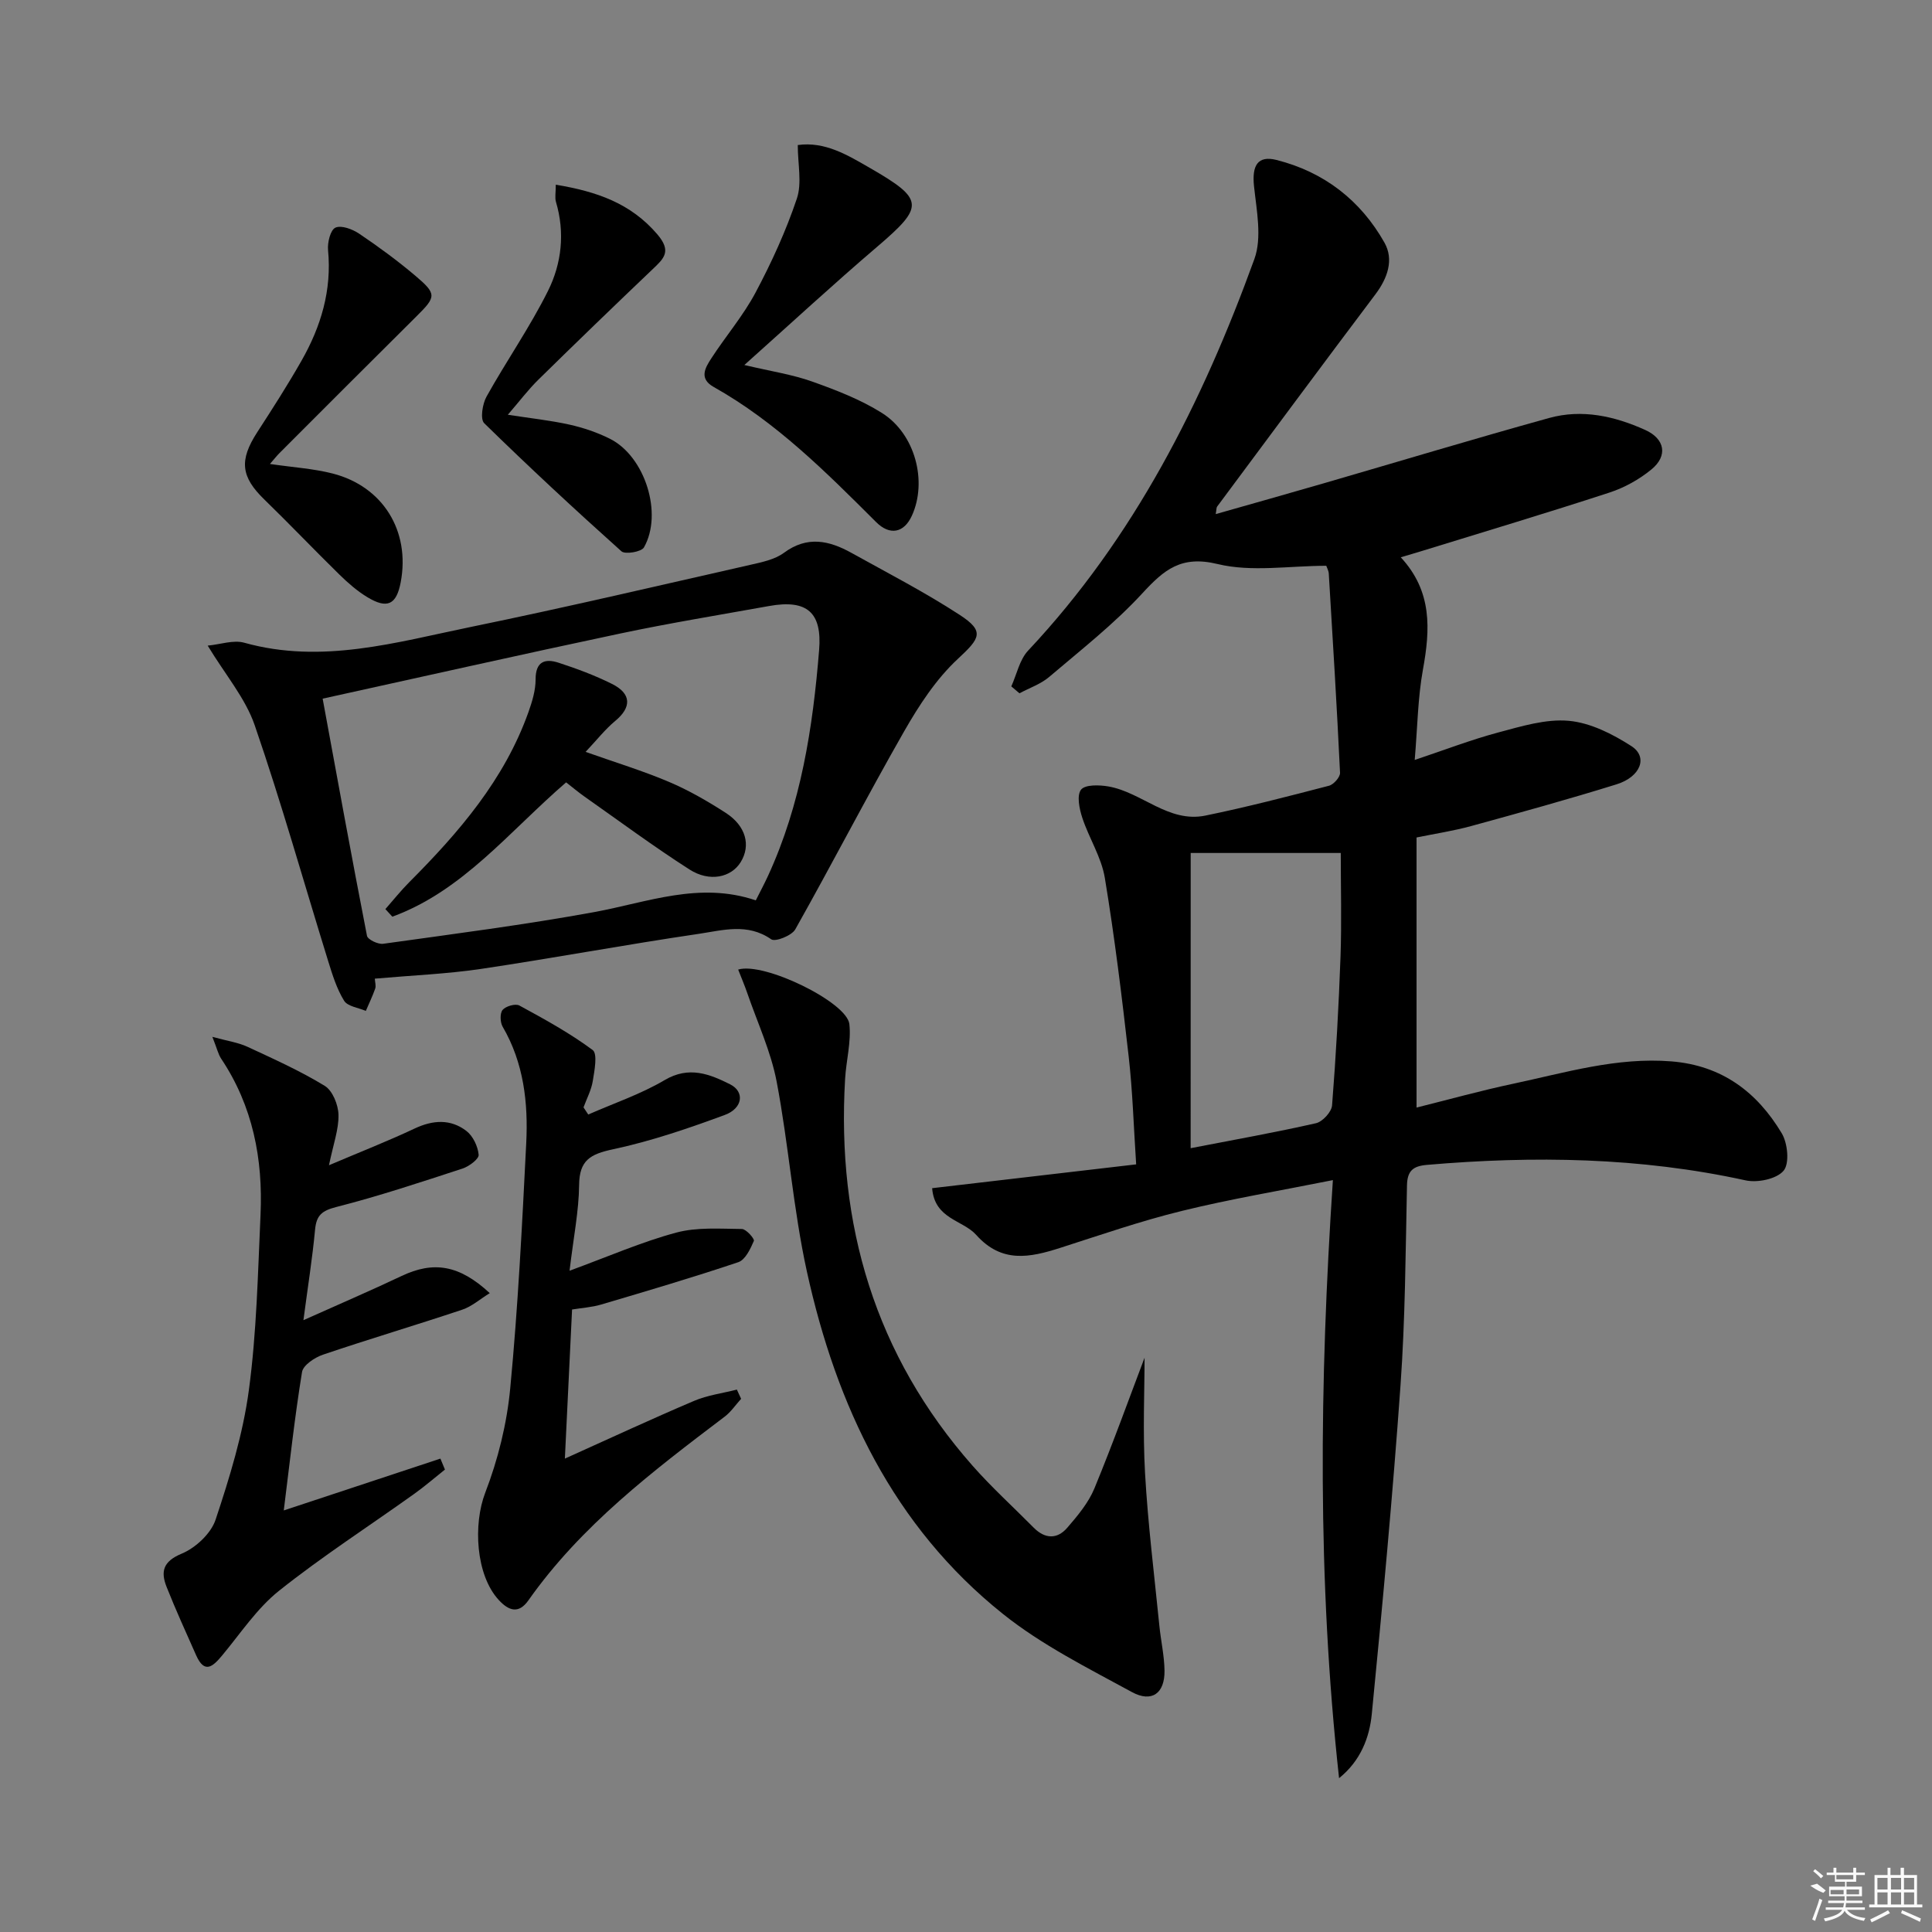
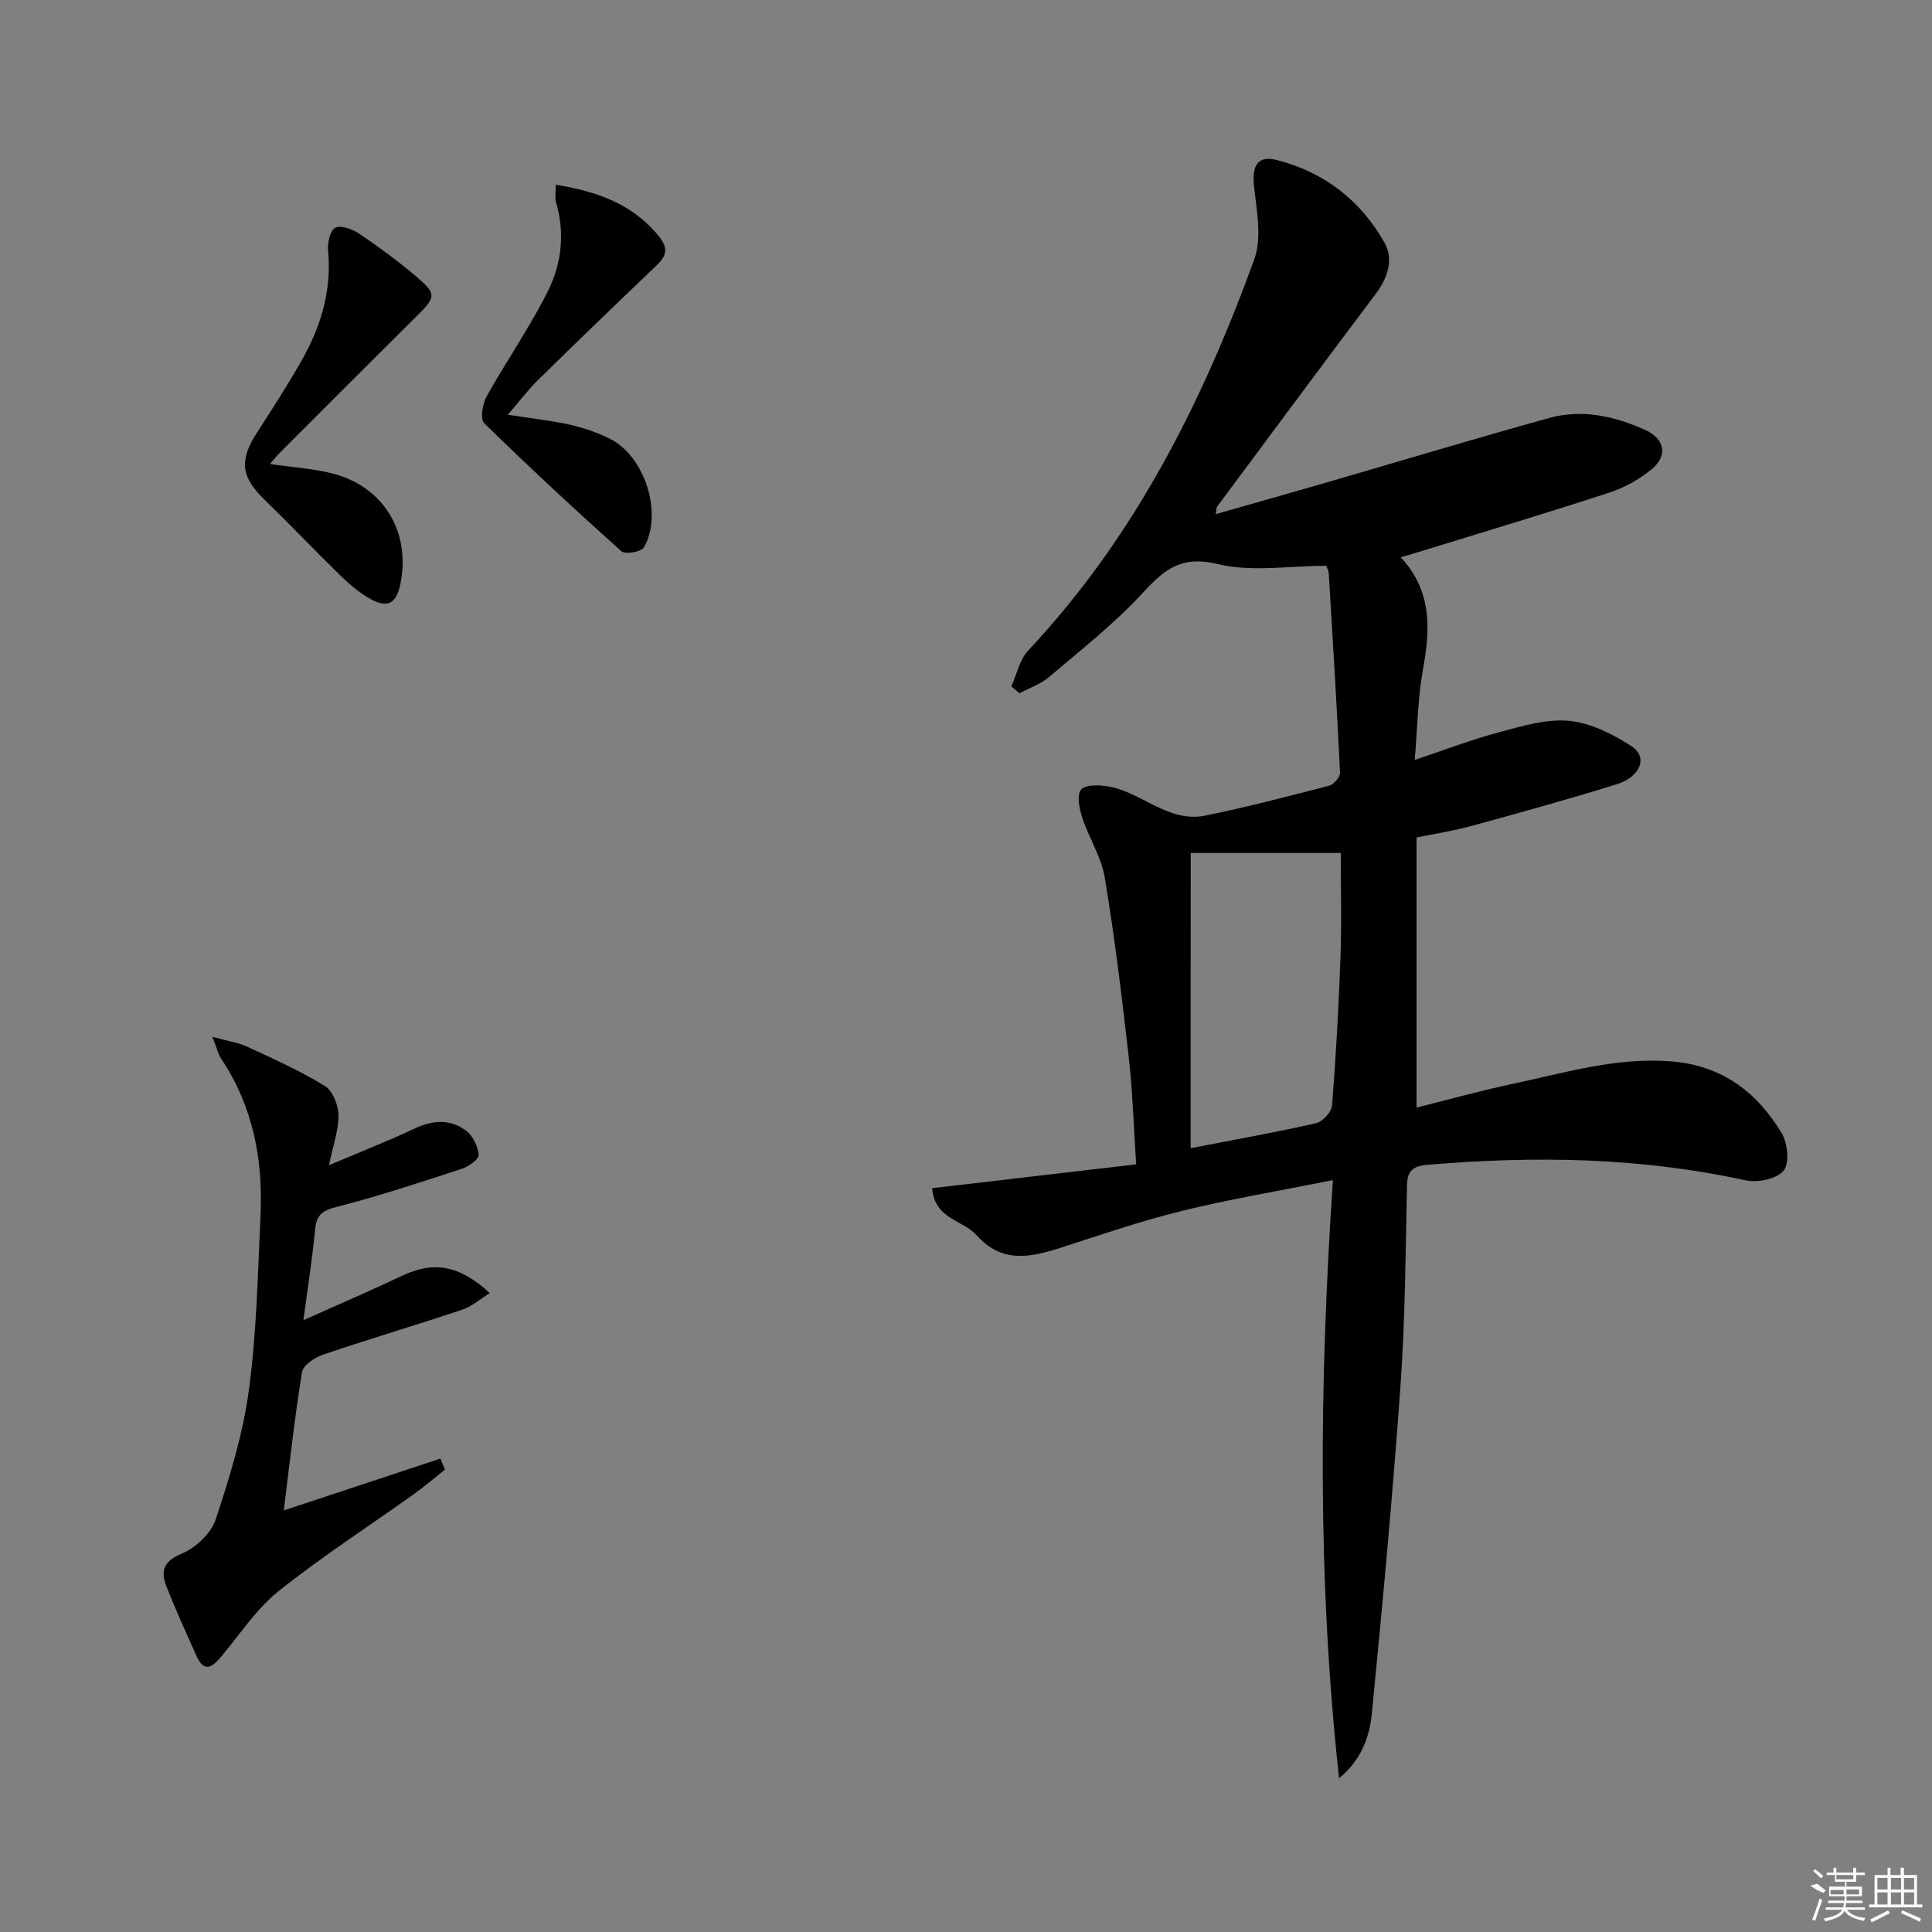
<svg xmlns="http://www.w3.org/2000/svg" enable-background="new 0 0 400 400" viewBox="0 0 400 400">
  <rect x="0" y="0" width="400" height="400" fill="#808080" stroke="none" />
  <path d="m277.24 368.15c-4.5-41-4.07-81.9-1.28-123.82-10.92 2.19-21.19 3.9-31.28 6.38-8.52 2.09-16.85 4.98-25.21 7.66-6.28 2.01-12.08 3.21-17.35-2.69-2.79-3.12-8.62-3.26-9.13-9.68 13.82-1.61 27.66-3.23 42.24-4.93-.52-7.86-.73-15.14-1.55-22.34-1.4-12.36-2.91-24.72-4.94-36.99-.71-4.29-3.29-8.23-4.67-12.45-.61-1.85-1.17-4.63-.25-5.8.86-1.08 3.8-.99 5.69-.66 6.91 1.22 12.42 7.59 20.05 6.03 8.59-1.76 17.1-3.97 25.59-6.18.97-.25 2.33-1.79 2.29-2.68-.65-13.75-1.5-27.5-2.33-41.24-.04-.62-.39-1.22-.52-1.62-7.69 0-15.46 1.34-22.49-.36-7.57-1.84-11.09 1.18-15.6 6.07-5.83 6.33-12.71 11.71-19.29 17.31-1.74 1.48-4.08 2.27-6.14 3.38-.56-.48-1.13-.95-1.69-1.43 1.13-2.5 1.71-5.53 3.49-7.42 21.95-23.37 36.04-51.31 46.83-81.04 1.62-4.46.46-10.09-.07-15.1-.45-4.28.75-6.41 4.66-5.43 9.84 2.48 17.41 8.36 22.35 17.12 1.98 3.51.66 7.33-1.87 10.69-11 14.6-21.87 29.29-32.78 43.96-.16.22-.12.6-.29 1.55 7.59-2.16 14.9-4.21 22.2-6.33 15.61-4.53 31.17-9.23 46.83-13.57 6.82-1.89 13.54-.39 19.88 2.47 4.11 1.85 4.75 5.37 1.28 8.2-2.52 2.06-5.57 3.76-8.67 4.77-12.91 4.22-25.93 8.11-38.91 12.12-1.22.38-2.45.73-4.3 1.28 6.57 7.08 6.1 14.96 4.59 23.27-1.06 5.84-1.12 11.87-1.7 18.69 6.19-2.07 11.68-4.19 17.33-5.7 4.78-1.27 9.84-2.84 14.6-2.4 4.47.41 9.06 2.74 12.94 5.24 3.47 2.23 1.93 6.35-3.09 7.91-9.97 3.1-20.04 5.88-30.11 8.64-3.65 1-7.41 1.57-11.29 2.36v55.92c6.89-1.72 13.35-3.52 19.9-4.91 10.85-2.3 21.53-5.57 32.9-4.65 10.44.85 17.7 6.35 22.81 14.88 1.24 2.07 1.64 6.27.38 7.76-1.45 1.72-5.39 2.53-7.87 1.99-21.85-4.79-43.85-5.11-66.01-3.2-2.84.25-4.03 1.23-4.09 4.25-.29 13.81-.36 27.64-1.34 41.41-1.61 22.69-3.72 45.34-5.94 67.98-.48 4.96-2.34 9.76-6.78 13.33zm-30.73-130.43c9.1-1.76 17.57-3.27 25.95-5.17 1.36-.31 3.22-2.33 3.33-3.68.81-10.26 1.38-20.55 1.75-30.83.25-7.11.05-14.23.05-21.44-10.66 0-20.69 0-31.07 0-.01 20.21-.01 40.42-.01 61.12z" />
-   <path d="m77.6 202.62c.05.8.28 1.5.08 2.06-.55 1.57-1.28 3.08-1.94 4.62-1.55-.67-3.77-.93-4.5-2.11-1.52-2.47-2.42-5.38-3.29-8.19-5.05-16.29-9.66-32.72-15.21-48.83-1.94-5.64-6.12-10.51-9.74-16.5 2.64-.25 5.33-1.23 7.57-.6 16.07 4.49 31.48-.1 46.92-3.27 19.34-3.97 38.57-8.49 57.82-12.85 2.41-.55 5.09-1.09 7-2.5 4.82-3.57 9.37-2.54 13.96.01 7.53 4.18 15.21 8.15 22.42 12.84 5.25 3.42 4.22 4.85-.36 9.1-4.5 4.17-8.05 9.62-11.14 15.02-7.74 13.54-14.89 27.41-22.54 41-.73 1.29-4.14 2.64-4.98 2.05-4.9-3.42-10.05-1.86-14.98-1.13-15.1 2.22-30.11 5.03-45.21 7.28-7.03 1.03-14.19 1.32-21.88 2zm78.88-16.21c.92-1.84 1.77-3.42 2.52-5.05 6.84-14.84 9.29-30.68 10.59-46.78.63-7.73-2.45-10.54-10.36-9.11-10.28 1.85-20.59 3.53-30.8 5.69-20.38 4.31-40.7 8.89-61.63 13.49 3.05 16.59 6.01 32.86 9.18 49.1.15.77 2.28 1.8 3.35 1.65 14.61-2.04 29.25-3.92 43.75-6.57 11.03-2.04 21.76-6.36 33.4-2.42z" />
-   <path d="m236.97 281.1c0 6.7-.39 15.34.1 23.93.6 10.53 1.91 21.02 2.96 31.53.31 3.12 1.03 6.23 1.07 9.35.06 4.65-2.61 6.67-6.76 4.41-9.15-4.99-18.66-9.74-26.73-16.2-22.7-18.15-34.45-43.11-40.55-70.85-2.84-12.94-3.78-26.29-6.26-39.32-1.19-6.25-3.97-12.2-6.06-18.27-.57-1.66-1.26-3.27-1.91-4.94 5.33-1.64 22.51 6.74 23.02 11.28.41 3.7-.66 7.55-.88 11.34-1.78 30.19 6.2 57.21 26.41 80.13 3.96 4.49 8.42 8.53 12.64 12.8 2.32 2.34 4.85 2.44 6.94.02 2.15-2.49 4.39-5.16 5.62-8.14 3.91-9.48 7.38-19.15 10.39-27.07z" />
  <path d="m92.12 304.26c-2.14 1.7-4.21 3.5-6.43 5.08-9.32 6.66-18.98 12.89-27.93 20.02-4.57 3.65-7.96 8.81-11.77 13.39-1.93 2.31-3.64 3.87-5.38-.04-2.08-4.69-4.22-9.37-6.11-14.14-1.26-3.17-.78-5.28 3.11-6.9 2.89-1.2 6.08-4.17 7.03-7.05 2.91-8.75 5.67-17.73 6.89-26.84 1.61-11.99 1.86-24.17 2.41-36.28.52-11.53-1.59-22.5-8.15-32.31-.6-.9-.84-2.04-1.82-4.52 3.18.87 5.35 1.17 7.25 2.05 5.43 2.52 10.93 4.99 16.02 8.1 1.62.99 2.79 3.91 2.84 5.98.07 3.01-1.06 6.04-1.97 10.45 6.63-2.82 12.26-5.02 17.71-7.59 3.8-1.79 7.45-2.03 10.74.49 1.37 1.05 2.38 3.19 2.54 4.93.08.87-1.98 2.41-3.32 2.85-8.66 2.83-17.32 5.71-26.13 7.96-3 .77-4.14 1.7-4.42 4.7-.55 5.89-1.49 11.75-2.41 18.74 7.38-3.31 13.91-6.11 20.32-9.15 6.58-3.12 11.92-2.34 18.26 3.55-2.02 1.24-3.72 2.77-5.71 3.43-9.58 3.2-19.26 6.07-28.82 9.31-1.71.58-4.11 2.17-4.34 3.6-1.54 9.46-2.57 19.01-3.78 28.65 10.99-3.63 21.71-7.18 32.43-10.73.31.75.62 1.51.94 2.27z" />
-   <path d="m117.92 263.09c8.08-2.96 14.93-5.97 22.08-7.89 4.3-1.16 9.05-.79 13.6-.75.89.01 2.66 2.04 2.48 2.47-.72 1.66-1.77 3.91-3.22 4.4-9.4 3.16-18.92 5.97-28.43 8.78-1.89.56-3.92.68-5.99 1.02-.49 10.07-.96 19.98-1.49 30.87 9.33-4.2 17.99-8.23 26.77-11.96 2.77-1.18 5.88-1.57 8.84-2.33.29.64.59 1.27.88 1.91-1.13 1.24-2.09 2.7-3.4 3.69-14.87 11.27-29.73 22.55-40.65 38.05-2.01 2.85-4.07 2.15-6.13-.09-4.78-5.19-5.31-15.68-2.8-22.2 2.65-6.88 4.49-14.31 5.18-21.65 1.61-16.86 2.46-33.81 3.31-50.73.42-8.36-.51-16.61-4.88-24.11-.53-.91-.59-2.79-.01-3.48.66-.78 2.66-1.35 3.47-.91 5.2 2.83 10.44 5.7 15.18 9.22 1.04.78.37 4.25.02 6.41-.3 1.87-1.25 3.64-1.92 5.46.33.49.65.99.98 1.48 5.3-2.33 10.87-4.21 15.82-7.13 5.04-2.98 9.33-1.24 13.56.88 3.04 1.53 2.63 4.95-1.09 6.33-7.58 2.8-15.3 5.44-23.18 7.12-4.67 1-6.96 2.25-7 7.41-.06 5.39-1.16 10.8-1.98 17.73z" />
-   <path d="m154.11 75.57c5.52 1.31 9.93 1.96 14.05 3.43 4.97 1.77 10.02 3.72 14.45 6.51 6.91 4.35 9.42 14.2 6.18 21.27-1.64 3.59-4.58 4.13-7.4 1.31-10.37-10.35-20.71-20.72-33.64-27.98-3.09-1.74-1.74-3.97-.49-5.9 2.98-4.6 6.61-8.83 9.17-13.64 3.32-6.24 6.3-12.76 8.55-19.45 1.09-3.23.19-7.12.19-11.09 5.65-.79 10.35 2.1 15 4.78 11.25 6.48 11.21 7.93 1.46 16.26-9.08 7.75-17.84 15.85-27.52 24.5z" />
  <path d="m115.07 38.24c8.49 1.41 15.5 3.83 21.01 10.26 3 3.51 1.43 4.97-.93 7.21-7.95 7.57-15.85 15.2-23.68 22.89-2.11 2.07-3.9 4.46-6.33 7.27 4.71.73 8.78 1.16 12.75 2.04 2.88.64 5.77 1.62 8.4 2.94 7.24 3.63 11.01 15.48 7.03 22.49-.52.92-3.89 1.49-4.66.8-9.65-8.64-19.15-17.46-28.41-26.52-.86-.84-.37-3.97.47-5.49 4.11-7.38 8.97-14.35 12.73-21.89 2.84-5.69 3.55-12.07 1.65-18.46-.25-.88-.03-1.91-.03-3.54z" />
  <path d="m55.89 96.06c4.86.71 9.02.96 12.99 1.98 10.44 2.68 16.09 11.94 14.08 22.52-.88 4.64-2.78 5.58-6.92 3.07-2.1-1.27-4.01-2.95-5.78-4.68-5.23-5.12-10.27-10.42-15.52-15.52-4.86-4.71-5.26-8.11-1.49-13.93 3.16-4.88 6.31-9.78 9.18-14.83 4.02-7.06 6.29-14.58 5.49-22.88-.15-1.58.49-4.2 1.53-4.66 1.23-.55 3.53.32 4.91 1.25 3.99 2.69 7.89 5.55 11.56 8.65 4.57 3.86 4.42 4.39.26 8.51-9.46 9.38-18.86 18.81-28.28 28.23-.58.57-1.08 1.22-2.01 2.29z" />
-   <path d="m117.21 161.98c-11.85 10.23-21.38 22.46-35.98 27.81-.48-.52-.96-1.05-1.44-1.57 1.65-1.87 3.2-3.83 4.96-5.59 10.27-10.3 19.68-21.21 24.66-35.2.77-2.16 1.48-4.5 1.48-6.75-.01-3.73 1.93-4.39 4.76-3.47 3.77 1.23 7.52 2.62 11.06 4.39 4.06 2.02 4.06 4.85.68 7.65-2.13 1.77-3.87 4.01-6.15 6.42 6.18 2.19 11.84 3.91 17.26 6.21 4.09 1.73 8.01 4 11.75 6.41 4.2 2.71 5.23 6.74 3.11 10.19-1.96 3.19-6.44 4.21-10.62 1.53-7.4-4.74-14.48-9.99-21.68-15.05-1.33-.94-2.58-1.99-3.85-2.98z" />
  <g fill="#fafafa">
    <path d="m374.8 390.4 1.4-.4c.7.5 1.3 1 1.8 1.4l-.5.5c-1.5-.6-2.1-1.1-2.7-1.5zm1 7.3-.6-.3c.5-1.4 1.1-2.8 1.5-4.3.2.1.4.2.6.3-.5 1.3-1 2.8-1.5 4.3zm-.4-10.3.4-.4c.4.3 1 .8 1.7 1.4l-.5.5c-.4-.5-1-1-1.6-1.5zm2.5.3h1.7v-1h.6v1h3.5v-1h.6v1h1.8v.5h-1.8v1.4h-2v1h3.2v2h-3.2v.9h3.3v.5h-3.4c0 .3-.1.6-.1.9h4v.5h-3.7c.7.9 1.9 1.5 3.8 1.7-.1.2-.2.4-.3.6-2.1-.4-3.5-1.1-4-2.1-.4 1-1.8 1.7-4 2.2-.1-.2-.2-.4-.3-.6 2.1-.4 3.4-1 3.8-1.8h-3.4v-.5h3.6c.1-.3.1-.6.2-.9h-3.3v-.5h3.4c0-.3 0-.6 0-.9h-3.2v-2h3.3v-1h-2.1v-1.4h-1.7v-.5zm1.1 3.5v1h2.7c0-.3 0-.4 0-.4 0-.1 0-.2 0-.2 0-.1 0-.2 0-.3h-2.7zm1.2-3v.9h3.5v-.9zm4.7 3h-2.6v.6.4h2.6z" />
    <path d="m393.6 386.7h.6v1.5h2.7v6.1h1.1v.6h-11v-.6h1.1v-6.1h2.7v-1.5h.6v1.5h2.1v-1.5zm-2.7 8.8.4.6c-1.2.6-2.5 1.3-3.8 1.9-.1-.2-.2-.4-.3-.6 1.2-.6 2.5-1.2 3.7-1.9zm-2.2-6.7v2.4h2.1v-2.4zm0 3v2.5h2.1v-2.5zm2.8-3v2.4h2.1v-2.4zm0 3v2.5h2.1v-2.5zm6 6.1c-1.4-.7-2.7-1.3-3.9-1.8l.2-.6c1.5.6 2.7 1.2 3.9 1.7zm-1.2-9.1h-2.1v2.4h2.1zm-2.1 3v2.5h2.1v-2.5z" />
  </g>
</svg>